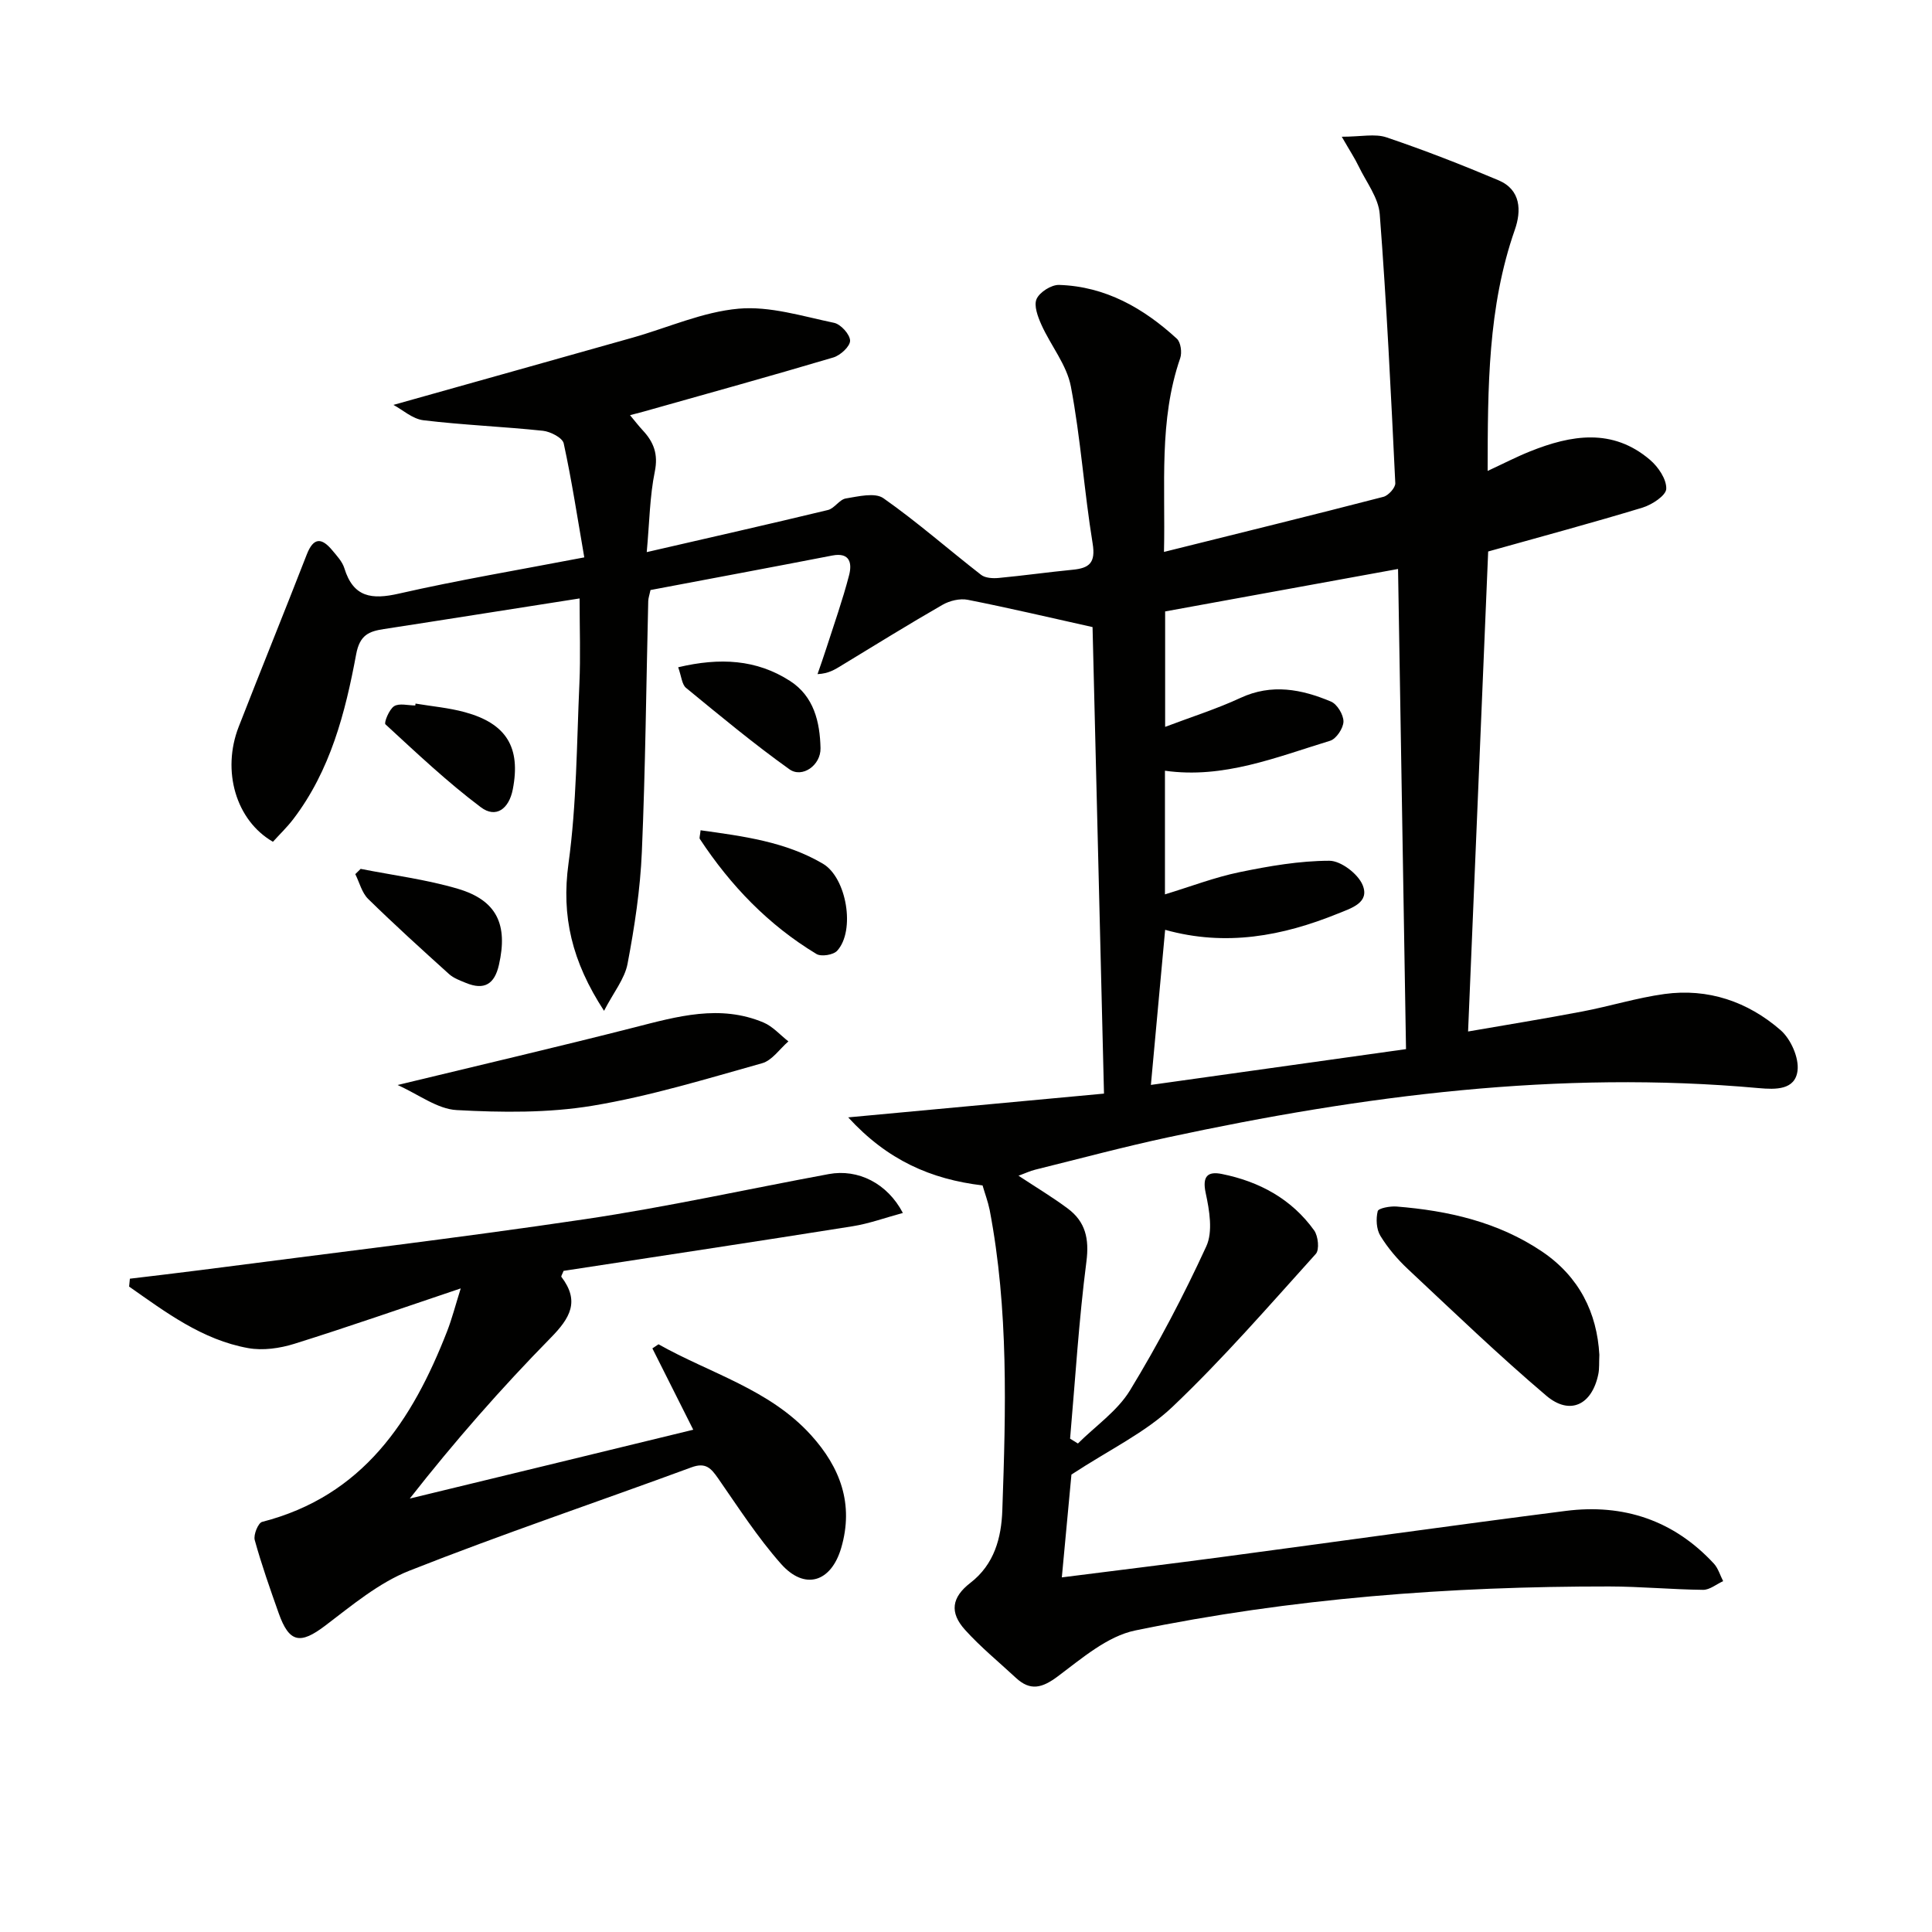
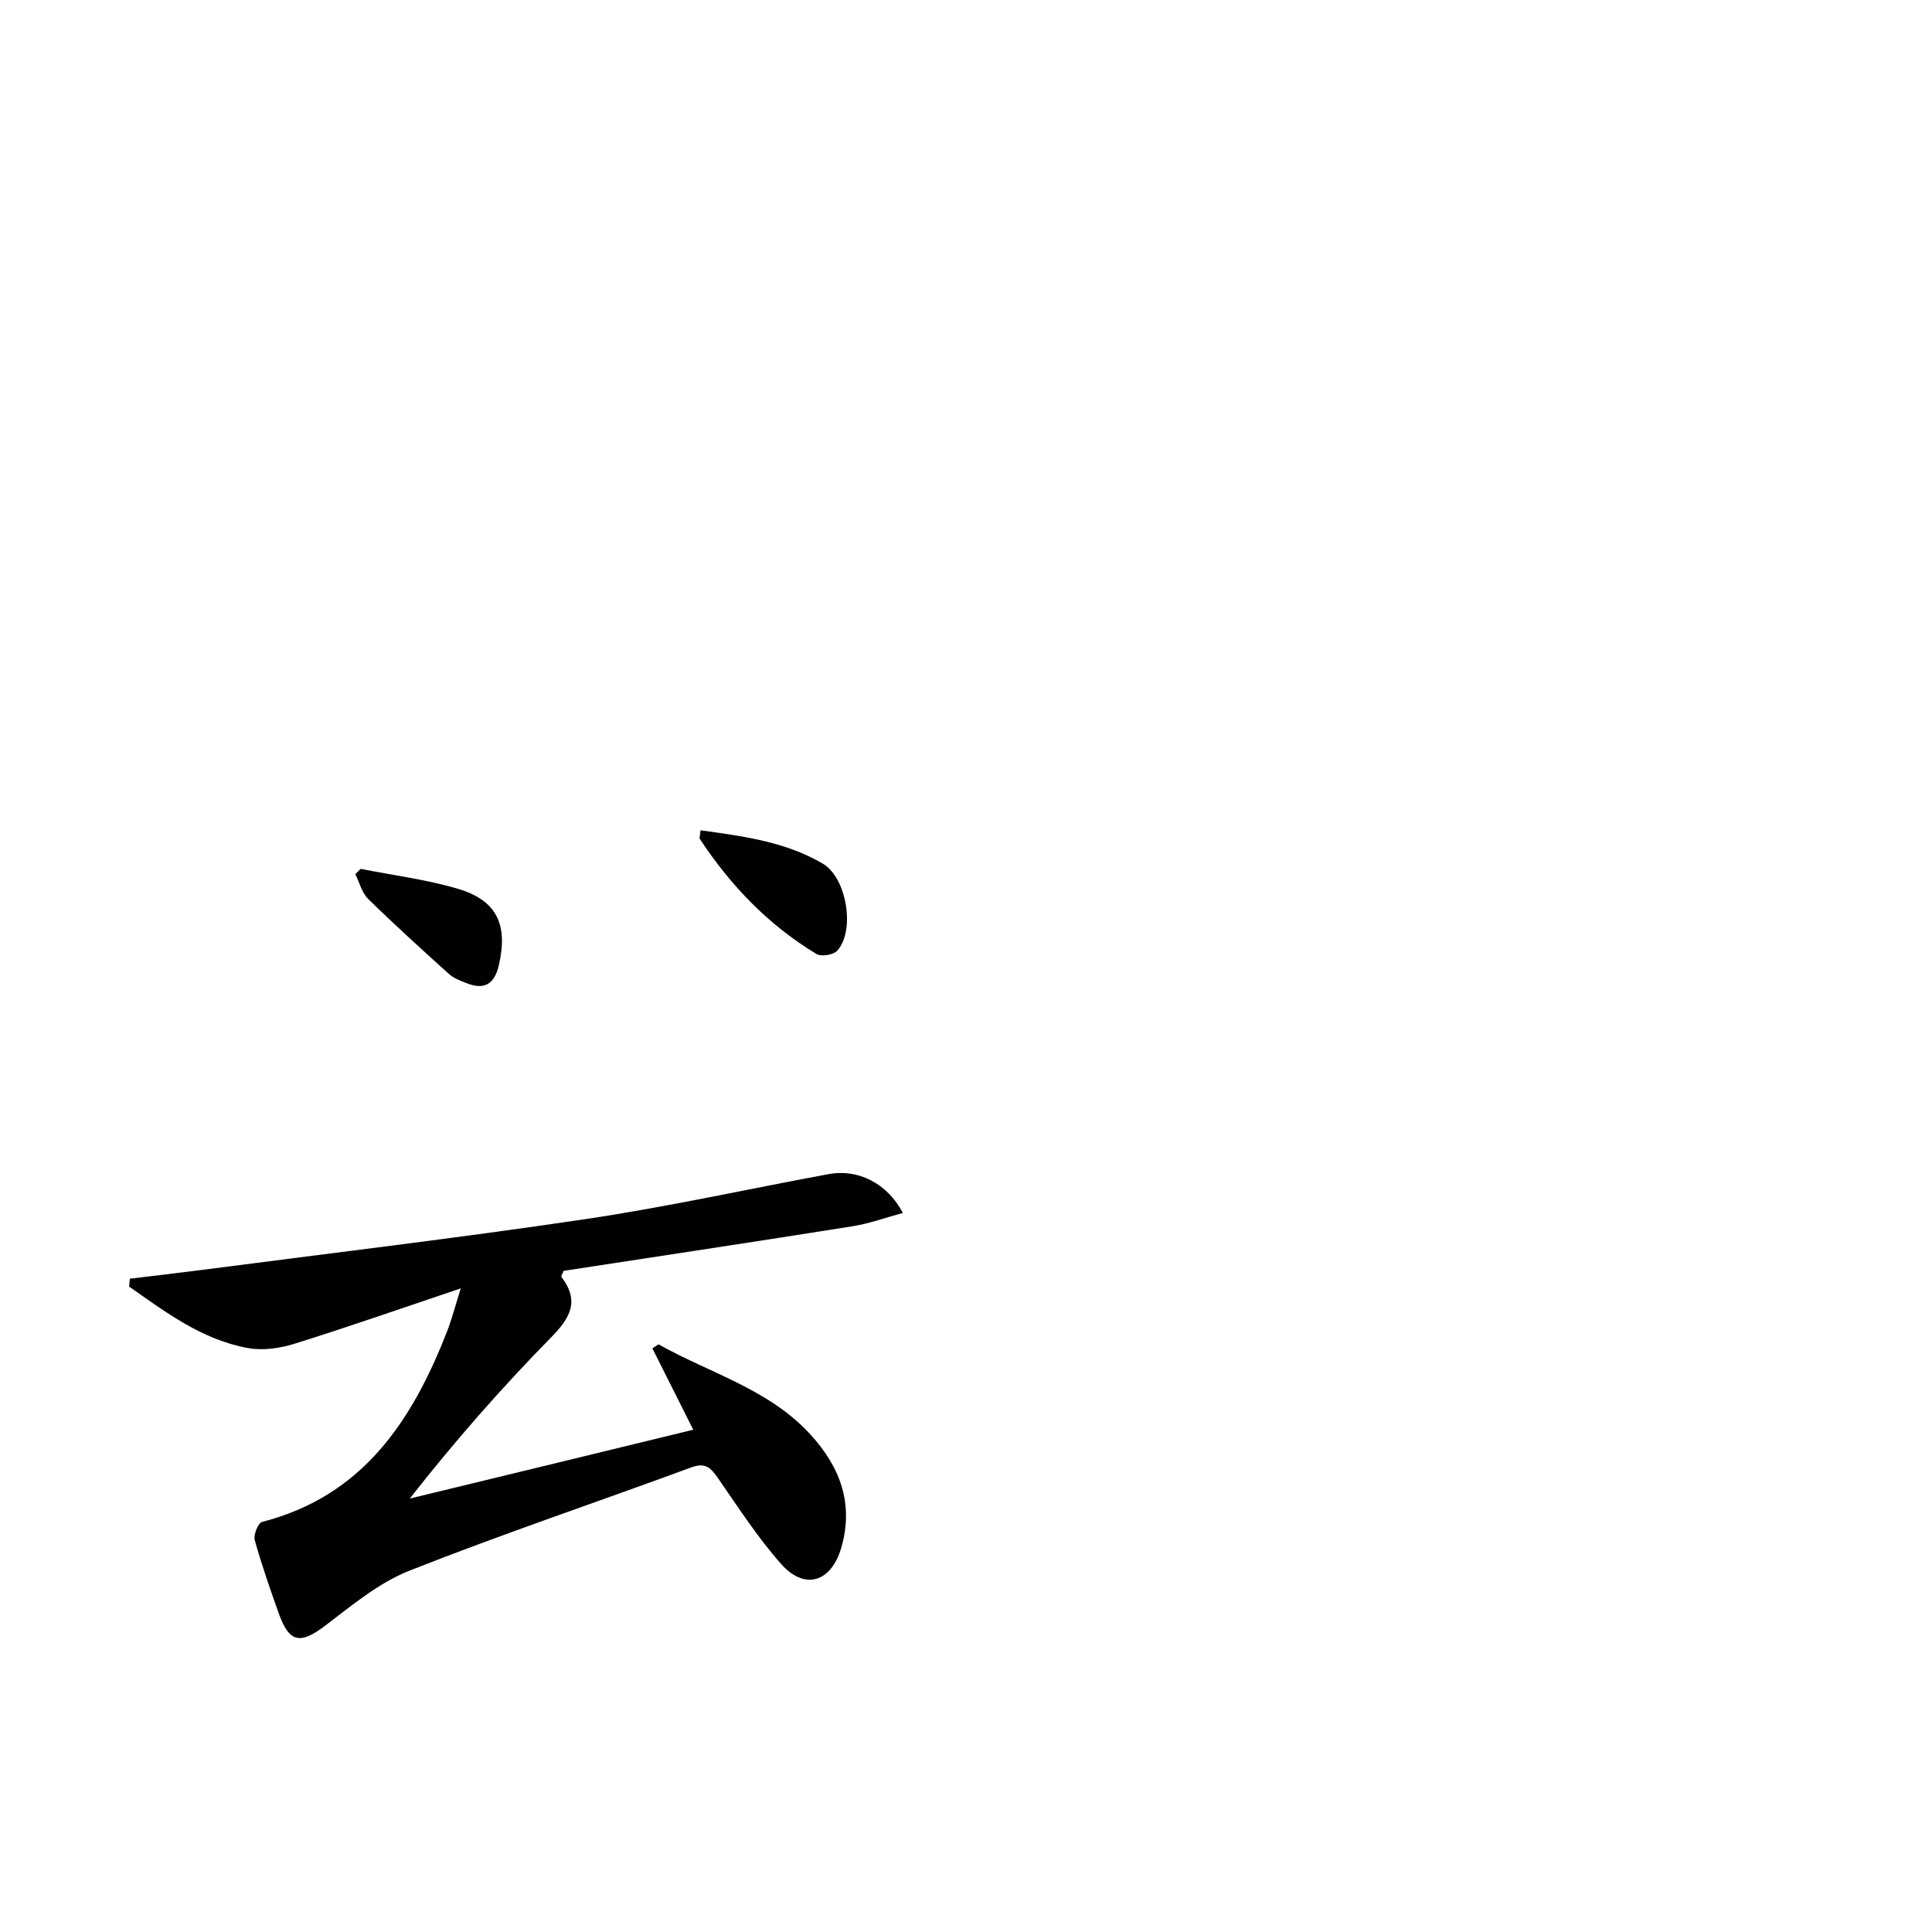
<svg xmlns="http://www.w3.org/2000/svg" enable-background="new 0 0 400 400" viewBox="0 0 400 400">
  <g fill="#010100">
-     <path d="m203.43 245.43c-10.69-1.28-19.69-5.21-27.82-14.09 18.76-1.74 36.02-3.35 52.96-4.92-.81-33-1.6-65.36-2.37-96.59-8.89-1.98-17.33-3.97-25.84-5.65-1.63-.32-3.75.19-5.22 1.04-7.04 4.04-13.94 8.33-20.88 12.54-1.35.82-2.65 1.7-5 1.81.6-1.76 1.24-3.51 1.8-5.28 1.62-5.05 3.4-10.05 4.73-15.18.62-2.38.29-4.83-3.5-4.09-12.53 2.43-25.08 4.77-37.61 7.14-.21 1.01-.45 1.64-.47 2.28-.42 17.31-.58 34.62-1.32 51.92-.33 7.76-1.51 15.53-2.96 23.17-.59 3.13-2.9 5.93-4.87 9.75-6.66-10.22-8.86-19.59-7.36-30.5 1.69-12.3 1.7-24.84 2.26-37.28.25-5.63.04-11.28.04-17.6-7.41 1.16-14.37 2.26-21.34 3.35-6.39 1-12.78 2.01-19.18 2.99-3.09.47-5 1.22-5.74 5.22-2.25 12.09-5.33 24.05-13.02 34.13-1.29 1.69-2.84 3.17-4.21 4.69-7.66-4.41-10.65-14.67-7.09-23.81 4.64-11.91 9.46-23.75 14.09-35.66 1.39-3.58 3.08-3.53 5.28-.88.95 1.14 2.08 2.34 2.5 3.7 1.86 6.06 5.66 6.56 11.3 5.27 12.25-2.79 24.65-4.87 38.38-7.5-1.41-8.14-2.59-15.92-4.26-23.6-.25-1.16-2.73-2.44-4.29-2.61-8.23-.87-16.53-1.19-24.75-2.18-2.26-.27-4.33-2.17-6.21-3.18 16.87-4.74 33.21-9.32 49.54-13.93 7.31-2.07 14.49-5.33 21.91-5.99 6.47-.58 13.24 1.57 19.78 2.93 1.39.29 3.29 2.4 3.31 3.69.02 1.18-2.01 3.05-3.47 3.48-13.02 3.87-26.11 7.49-39.18 11.18-.77.22-1.55.41-2.91.77 1.06 1.27 1.8 2.24 2.62 3.12 2.28 2.44 3.25 4.93 2.51 8.56-1.05 5.13-1.1 10.47-1.67 16.67 13.1-3.02 25.33-5.78 37.52-8.72 1.35-.33 2.37-2.17 3.7-2.39 2.58-.42 6.03-1.28 7.78-.05 7 4.91 13.45 10.6 20.22 15.86.87.68 2.44.76 3.64.65 5.11-.48 10.21-1.2 15.32-1.7 3.46-.33 4.79-1.44 4.14-5.43-1.76-10.8-2.47-21.78-4.51-32.52-.85-4.47-4.15-8.45-6.09-12.76-.75-1.67-1.62-3.99-1-5.36.64-1.42 3.06-2.95 4.65-2.9 9.6.3 17.49 4.81 24.39 11.14.81.75 1.09 2.86.69 4.02-4.46 12.91-3.04 26.22-3.36 40.12 15.57-3.88 30.53-7.55 45.44-11.41 1.03-.27 2.5-1.9 2.45-2.83-.9-18.58-1.79-37.16-3.22-55.7-.26-3.4-2.8-6.64-4.37-9.91-.76-1.59-1.74-3.07-3.49-6.11 3.97 0 6.87-.68 9.26.13 7.84 2.65 15.56 5.66 23.18 8.88 4.68 1.97 4.76 6.34 3.39 10.25-5.61 16.03-5.6 32.61-5.63 49.93 3.21-1.49 5.93-2.9 8.77-4.04 8.55-3.43 17.1-4.87 24.85 1.75 1.7 1.45 3.44 4.01 3.36 6-.05 1.39-2.96 3.29-4.92 3.89-10.31 3.13-20.72 5.93-31.95 9.08-1.35 32.19-2.72 65.14-4.16 99.38 7.85-1.36 15.77-2.64 23.64-4.14 5.69-1.08 11.28-2.83 17.01-3.62 9.05-1.24 17.26 1.58 24.04 7.47 2.12 1.84 3.85 5.73 3.52 8.4-.5 4.02-4.5 3.93-8.05 3.61-41.35-3.74-81.96 1.52-122.27 10.19-9.22 1.98-18.35 4.43-27.51 6.7-1.07.26-2.08.75-3.46 1.25 3.65 2.41 7.05 4.44 10.21 6.8 3.65 2.73 4.46 6.24 3.85 10.98-1.57 12.16-2.31 24.43-3.38 36.66.54.33 1.08.67 1.62 1 3.65-3.63 8.18-6.73 10.79-11.01 5.84-9.59 11.1-19.6 15.79-29.81 1.4-3.05.65-7.45-.12-11.02-.76-3.51.42-4.55 3.34-3.96 7.75 1.56 14.43 5.16 19.11 11.68.84 1.17 1.13 4.01.34 4.87-9.69 10.74-19.2 21.71-29.67 31.66-5.62 5.34-13 8.83-20.92 14.02-.52 5.52-1.22 13.06-1.99 21.29 11.64-1.48 22.45-2.79 33.24-4.23 23.69-3.16 47.36-6.5 71.07-9.53 11.95-1.53 22.39 1.93 30.7 10.92.89.97 1.28 2.41 1.91 3.62-1.39.63-2.78 1.81-4.15 1.8-6.48-.07-12.96-.69-19.43-.7-33-.03-65.81 2.44-98.14 9.11-5.78 1.19-11.05 5.78-16.03 9.5-3.24 2.42-5.69 3.1-8.7.29-3.53-3.28-7.29-6.35-10.51-9.92-3.25-3.6-2.77-6.73 1.1-9.72 4.98-3.84 6.42-9.35 6.62-15.02.73-20.79 1.31-41.6-2.62-62.19-.36-1.76-1.01-3.47-1.47-5.08zm37.8-94.94c5.46-2.07 10.67-3.71 15.58-5.99 6.49-3.02 12.68-1.8 18.75.75 1.29.54 2.61 2.74 2.59 4.15-.03 1.38-1.49 3.58-2.77 3.97-11.12 3.39-22.06 7.92-34.19 6.2v25.6c5.35-1.63 10.31-3.54 15.45-4.6 6.12-1.26 12.39-2.35 18.59-2.36 2.38 0 5.91 2.69 6.88 5.01 1.54 3.68-2.35 4.81-5.11 5.93-11.47 4.65-23.2 6.87-35.77 3.36-.99 10.73-1.95 21.23-2.95 32.11 17.64-2.47 34.96-4.9 52.82-7.41-.55-33.27-1.1-66.12-1.65-99.41-16.81 3.06-32.43 5.91-48.22 8.79z" />
-     <path d="m143.53 296.01c-3.06-6.09-5.76-11.47-8.46-16.84.42-.28.85-.56 1.27-.85 10.66 6.02 22.94 9.28 31.56 18.79 6.07 6.7 8.92 14.29 6.26 23.38-2.09 7.11-7.56 8.84-12.48 3.27-4.82-5.45-8.81-11.65-12.98-17.65-1.48-2.12-2.57-3.41-5.55-2.31-19.45 7.17-39.12 13.78-58.4 21.4-6.32 2.5-11.88 7.17-17.4 11.36-5.17 3.93-7.47 3.61-9.66-2.59-1.77-5-3.54-10.01-4.95-15.12-.3-1.08.71-3.55 1.53-3.76 20.88-5.36 31.09-20.96 38.31-39.49 1-2.58 1.69-5.28 2.81-8.85-12.06 4.05-23.19 7.95-34.45 11.47-3.01.94-6.51 1.44-9.56.89-9.5-1.71-17.03-7.4-24.65-12.74.05-.54.11-1.08.16-1.63 4.93-.6 9.86-1.16 14.78-1.8 26.51-3.46 53.07-6.6 79.51-10.53 16.89-2.51 33.6-6.22 50.41-9.33 6.06-1.12 12.13 1.91 15.34 8.05-3.61.97-6.97 2.21-10.45 2.76-19.98 3.18-39.99 6.19-59.8 9.23-.25.67-.55 1.11-.45 1.24 3.85 5.05 1.83 8.51-2.23 12.64-10.23 10.42-19.88 21.42-29.16 33.26 19.36-4.68 38.71-9.39 58.69-14.25z" />
-     <path d="m331.13 280.49c-.08 1.67.02 2.87-.21 3.99-1.3 6.38-5.87 8.64-10.77 4.49-9.86-8.37-19.2-17.36-28.65-26.21-2.17-2.03-4.17-4.38-5.71-6.9-.83-1.36-.94-3.5-.55-5.1.15-.62 2.58-1.07 3.92-.96 10.71.86 21.01 3.2 30.09 9.31 7.73 5.22 11.39 12.69 11.88 21.38z" />
-     <path d="m82.31 224.64c17.23-4.17 33.16-7.88 49-11.92 8.91-2.28 17.74-4.82 26.77-1.02 1.92.81 3.44 2.58 5.15 3.91-1.8 1.55-3.37 3.94-5.44 4.52-11.63 3.26-23.25 6.83-35.12 8.8-9.18 1.52-18.76 1.41-28.11.9-4.01-.21-7.88-3.24-12.25-5.19z" />
+     <path d="m143.53 296.01c-3.06-6.09-5.76-11.47-8.46-16.84.42-.28.85-.56 1.27-.85 10.66 6.02 22.94 9.28 31.56 18.79 6.07 6.7 8.92 14.29 6.26 23.38-2.09 7.11-7.56 8.84-12.48 3.27-4.82-5.45-8.81-11.65-12.98-17.65-1.48-2.12-2.57-3.41-5.55-2.31-19.45 7.17-39.12 13.78-58.4 21.4-6.32 2.5-11.88 7.17-17.4 11.36-5.17 3.93-7.47 3.61-9.66-2.59-1.77-5-3.54-10.01-4.95-15.12-.3-1.08.71-3.55 1.53-3.76 20.88-5.36 31.09-20.96 38.31-39.49 1-2.58 1.69-5.28 2.81-8.85-12.06 4.05-23.19 7.95-34.45 11.47-3.01.94-6.51 1.44-9.56.89-9.5-1.71-17.03-7.4-24.65-12.74.05-.54.11-1.08.16-1.63 4.93-.6 9.86-1.16 14.78-1.8 26.51-3.46 53.07-6.6 79.51-10.53 16.89-2.51 33.6-6.22 50.41-9.33 6.06-1.12 12.13 1.91 15.34 8.05-3.61.97-6.97 2.21-10.45 2.76-19.98 3.18-39.99 6.19-59.8 9.23-.25.67-.55 1.11-.45 1.24 3.85 5.05 1.83 8.51-2.23 12.64-10.23 10.42-19.88 21.42-29.16 33.26 19.36-4.68 38.71-9.39 58.69-14.25" />
    <path d="m145.05 171.9c8.92 1.24 17.59 2.37 25.32 6.92 4.94 2.91 6.76 13.89 2.95 18.03-.79.86-3.28 1.26-4.27.67-9.94-5.99-17.8-14.17-24.16-23.83-.14-.21.04-.63.16-1.79z" />
    <path d="m74.67 179.89c6.72 1.33 13.58 2.19 20.12 4.12 8.11 2.4 10.4 7.44 8.51 15.75-.91 4.02-3.04 5.3-6.82 3.75-1.22-.5-2.55-.98-3.5-1.83-5.66-5.11-11.31-10.23-16.75-15.56-1.31-1.28-1.8-3.4-2.67-5.14.38-.36.75-.73 1.11-1.09z" />
-     <path d="m140.41 138.15c8.65-2.05 16.22-1.63 23.15 2.83 4.97 3.2 6.19 8.51 6.32 13.91.08 3.56-3.8 6.27-6.44 4.38-7.38-5.27-14.38-11.09-21.4-16.85-.86-.7-.94-2.34-1.63-4.27z" />
-     <path d="m86.03 145.67c3.41.57 6.9.87 10.22 1.78 8.62 2.35 11.6 7.31 9.92 15.97-.79 4.07-3.5 6.06-6.62 3.71-6.96-5.23-13.33-11.26-19.75-17.17-.34-.31.76-3.09 1.8-3.75 1.06-.67 2.89-.15 4.38-.15.02-.13.03-.26.05-.39z" />
  </g>
</svg>